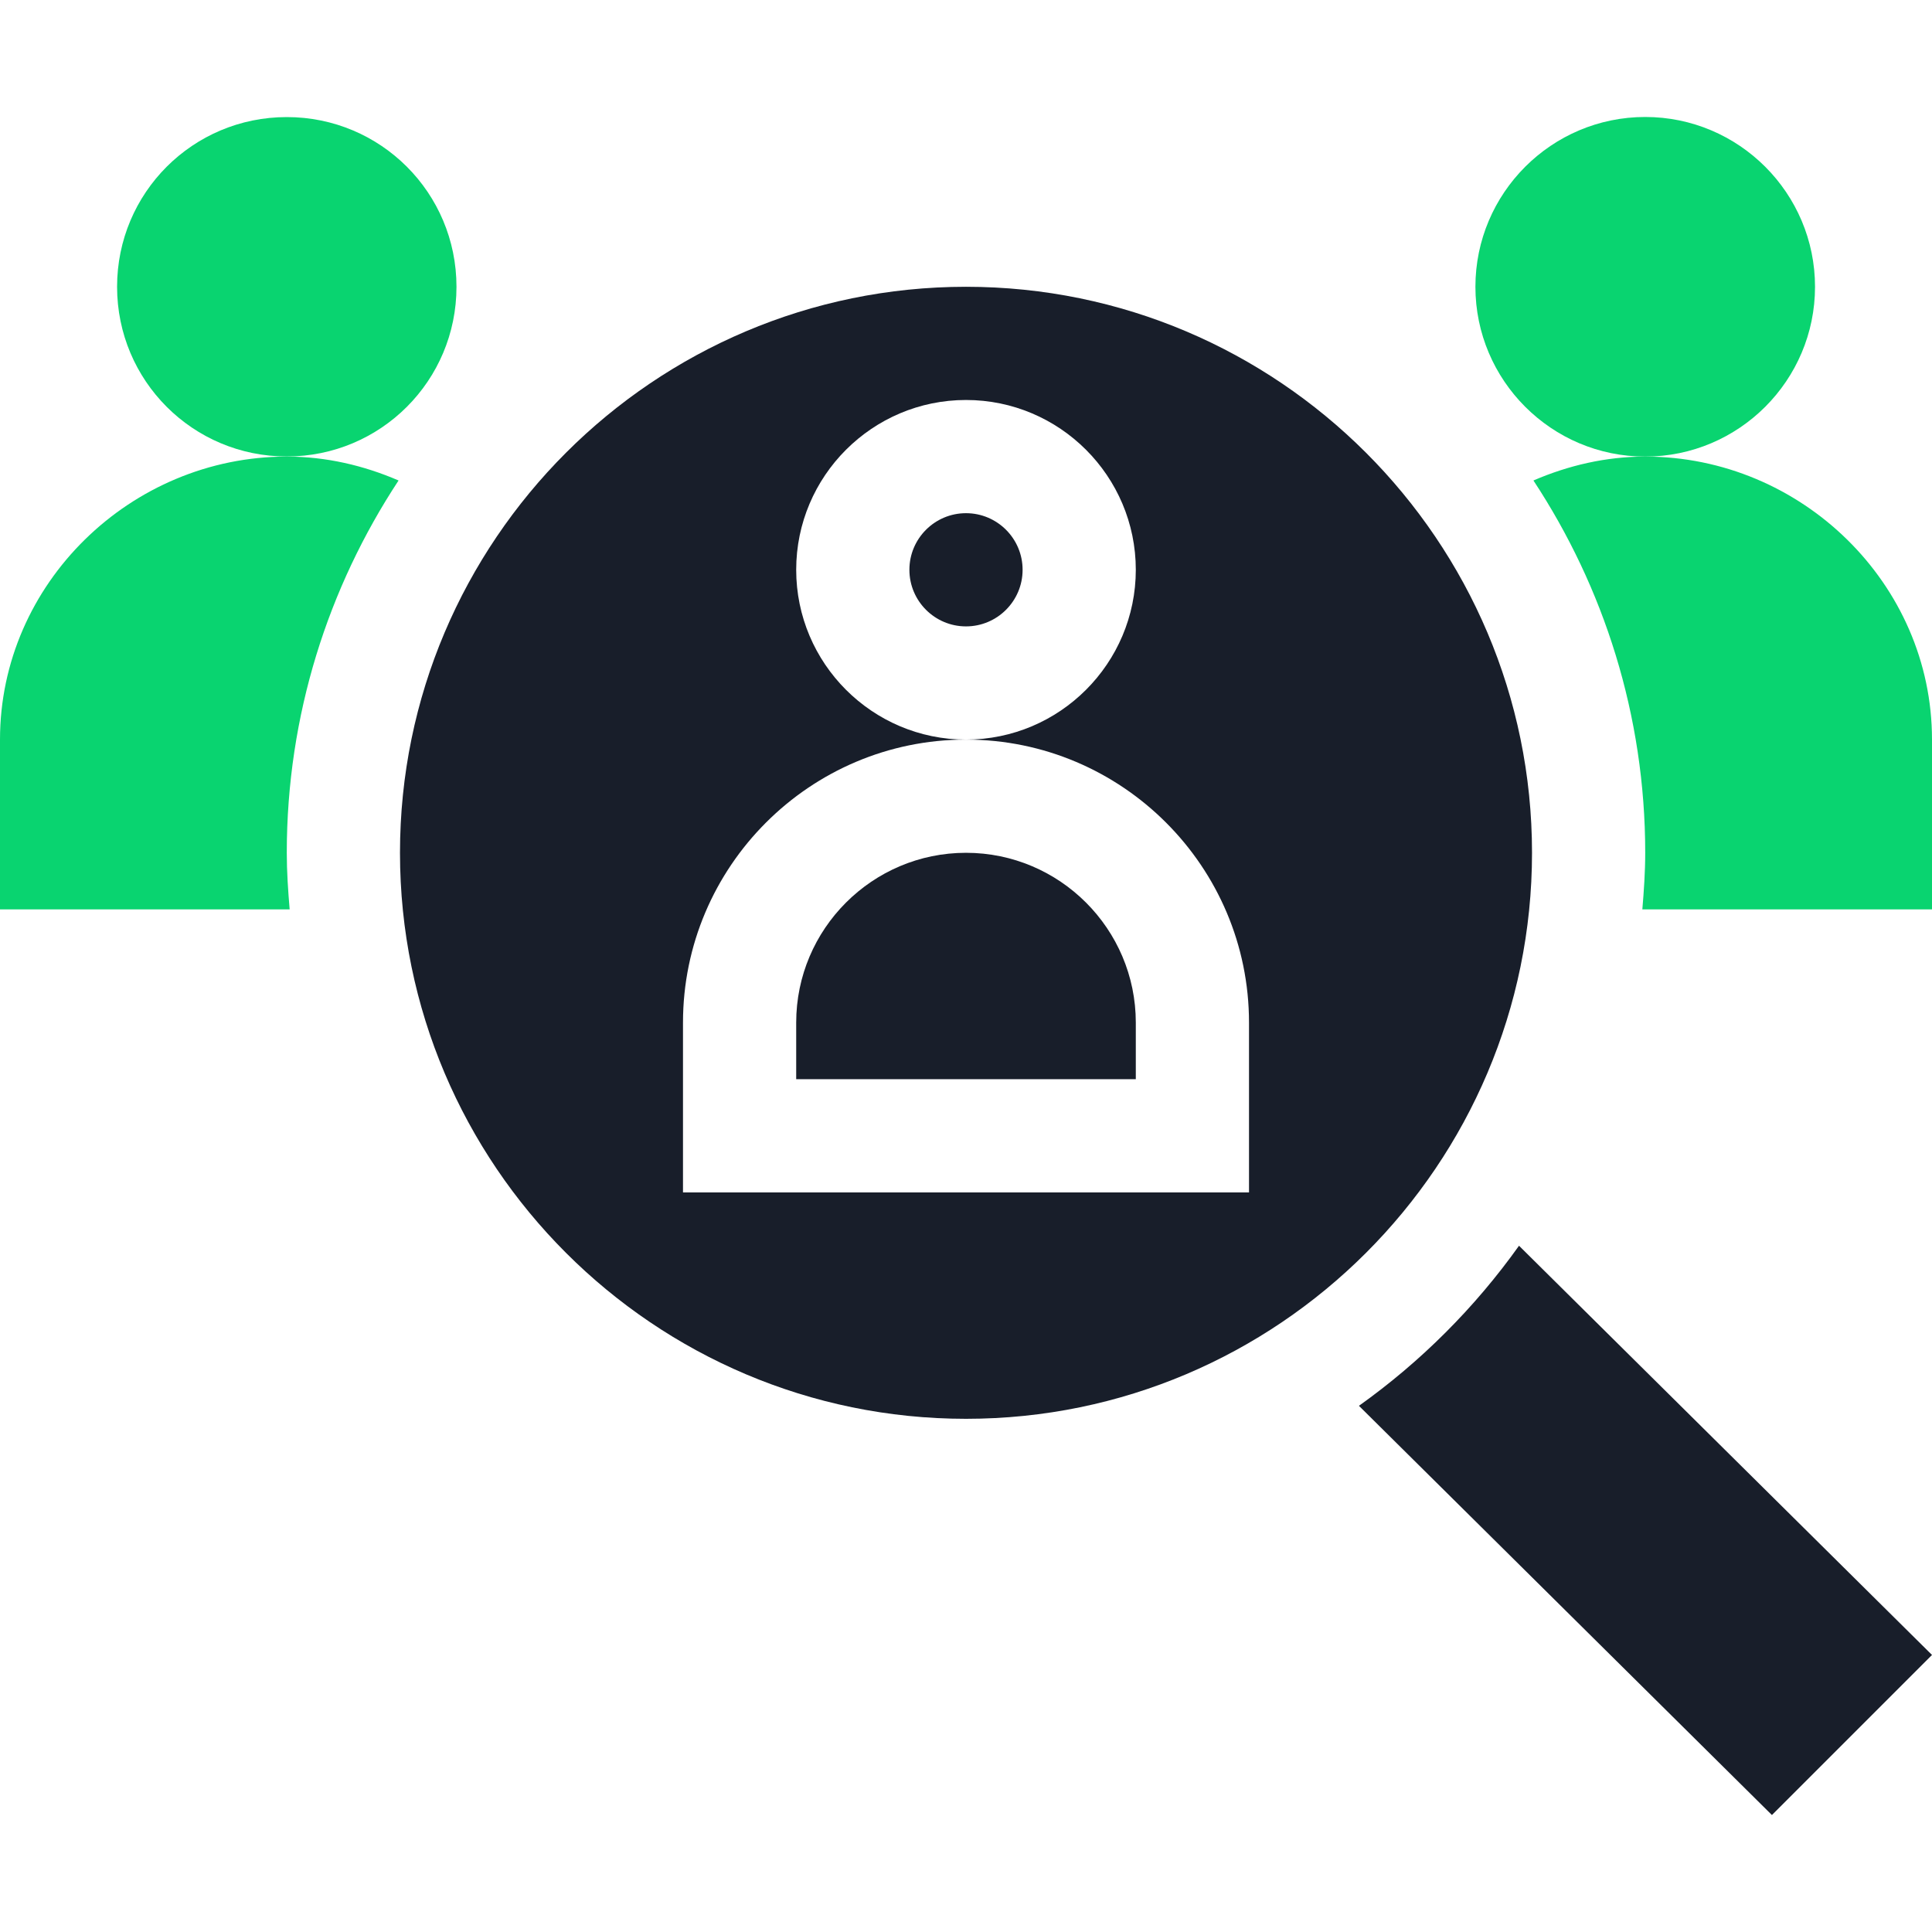
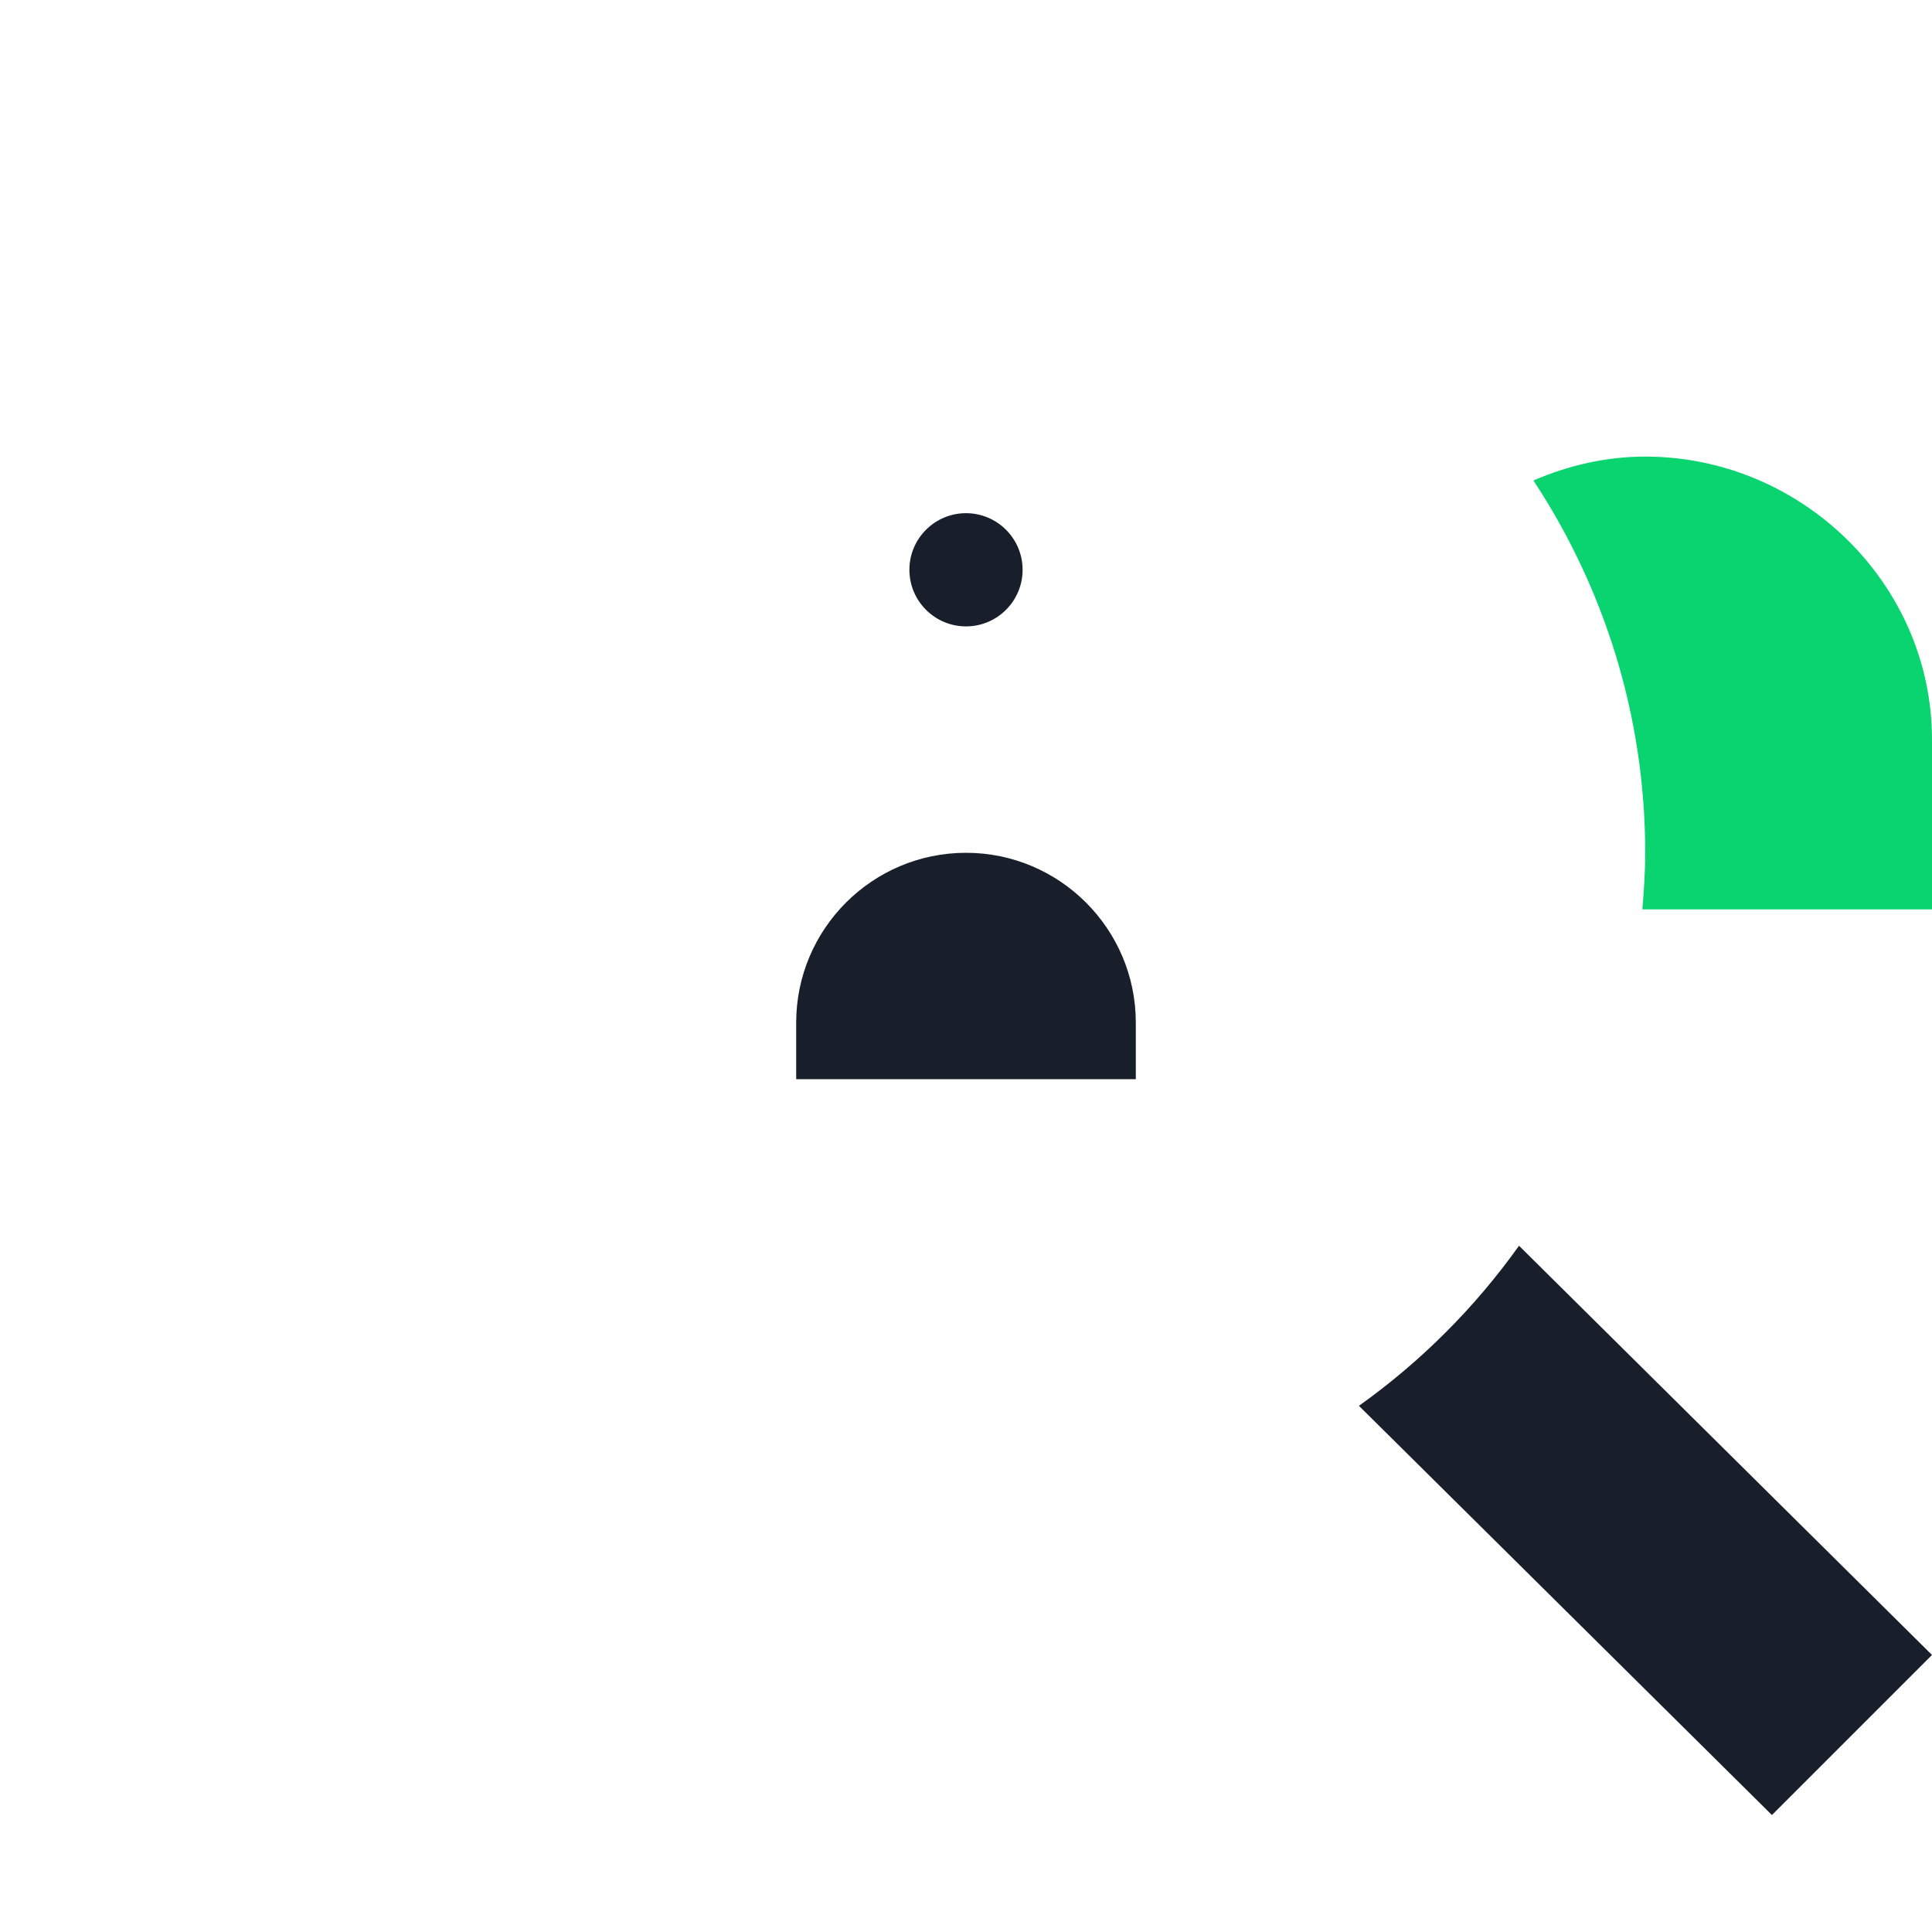
<svg xmlns="http://www.w3.org/2000/svg" height="512pt" viewBox="0 -31 512 512" width="512pt">
-   <path d="m481 45c0-24.812-20.188-45-45-45s-45 20.188-45 45 20.188 45 45 45 45-20.188 45-45zm0 0" fill="#09d470" />
  <path d="m436 90c-10.379 0-20.371 2.34-29.625 6.332 18.672 28.363 29.625 62.242 29.625 98.668 0 5.062-.348 10.043-.762 15h76.762v-45c0-41.352-34.648-75-76-75zm0 0" fill="#09d470" />
  <path d="m256 195c-24.812 0-45 20.188-45 45v15h90v-15c0-24.812-20.188-45-45-45zm0 0" fill="#181e2a" />
  <path d="m256 105c-8.277 0-15 6.723-15 15s6.723 15 15 15 15-6.723 15-15-6.723-15-15-15zm0 0" fill="#181e2a" />
-   <path d="m256 345c82.703 0 150-67.297 150-150s-67.297-150-150-150-150 67.297-150 150 67.297 150 150 150zm-75-105c0-41.352 33.648-75 75-75-24.812 0-45-20.188-45-45s20.188-45 45-45 45 20.188 45 45-20.188 45-45 45c41.352 0 75 33.648 75 75v45h-150zm0 0" fill="#181e2a" />
-   <path d="m76 .027c-24.887 0-44.973 20.086-44.973 44.973s20.086 44.973 44.973 44.973 44.973-20.09 44.973-44.973c0-24.887-20.086-44.973-44.973-44.973zm0 0" fill="#09d470" />
  <path d="m360.133 341.555 109.445 108.445 42.422-42.422-109.445-108.445c-11.688 16.398-26.023 30.734-42.422 42.422zm0 0" fill="#181e2a" />
-   <path d="m76 195c0-36.426 10.953-70.305 29.625-98.668-9.254-3.992-19.246-6.332-29.625-6.332-41.352 0-76 33.648-76 75v45h76.762c-.414-4.957-.762-9.938-.762-15zm0 0" fill="#09d470" />
</svg>